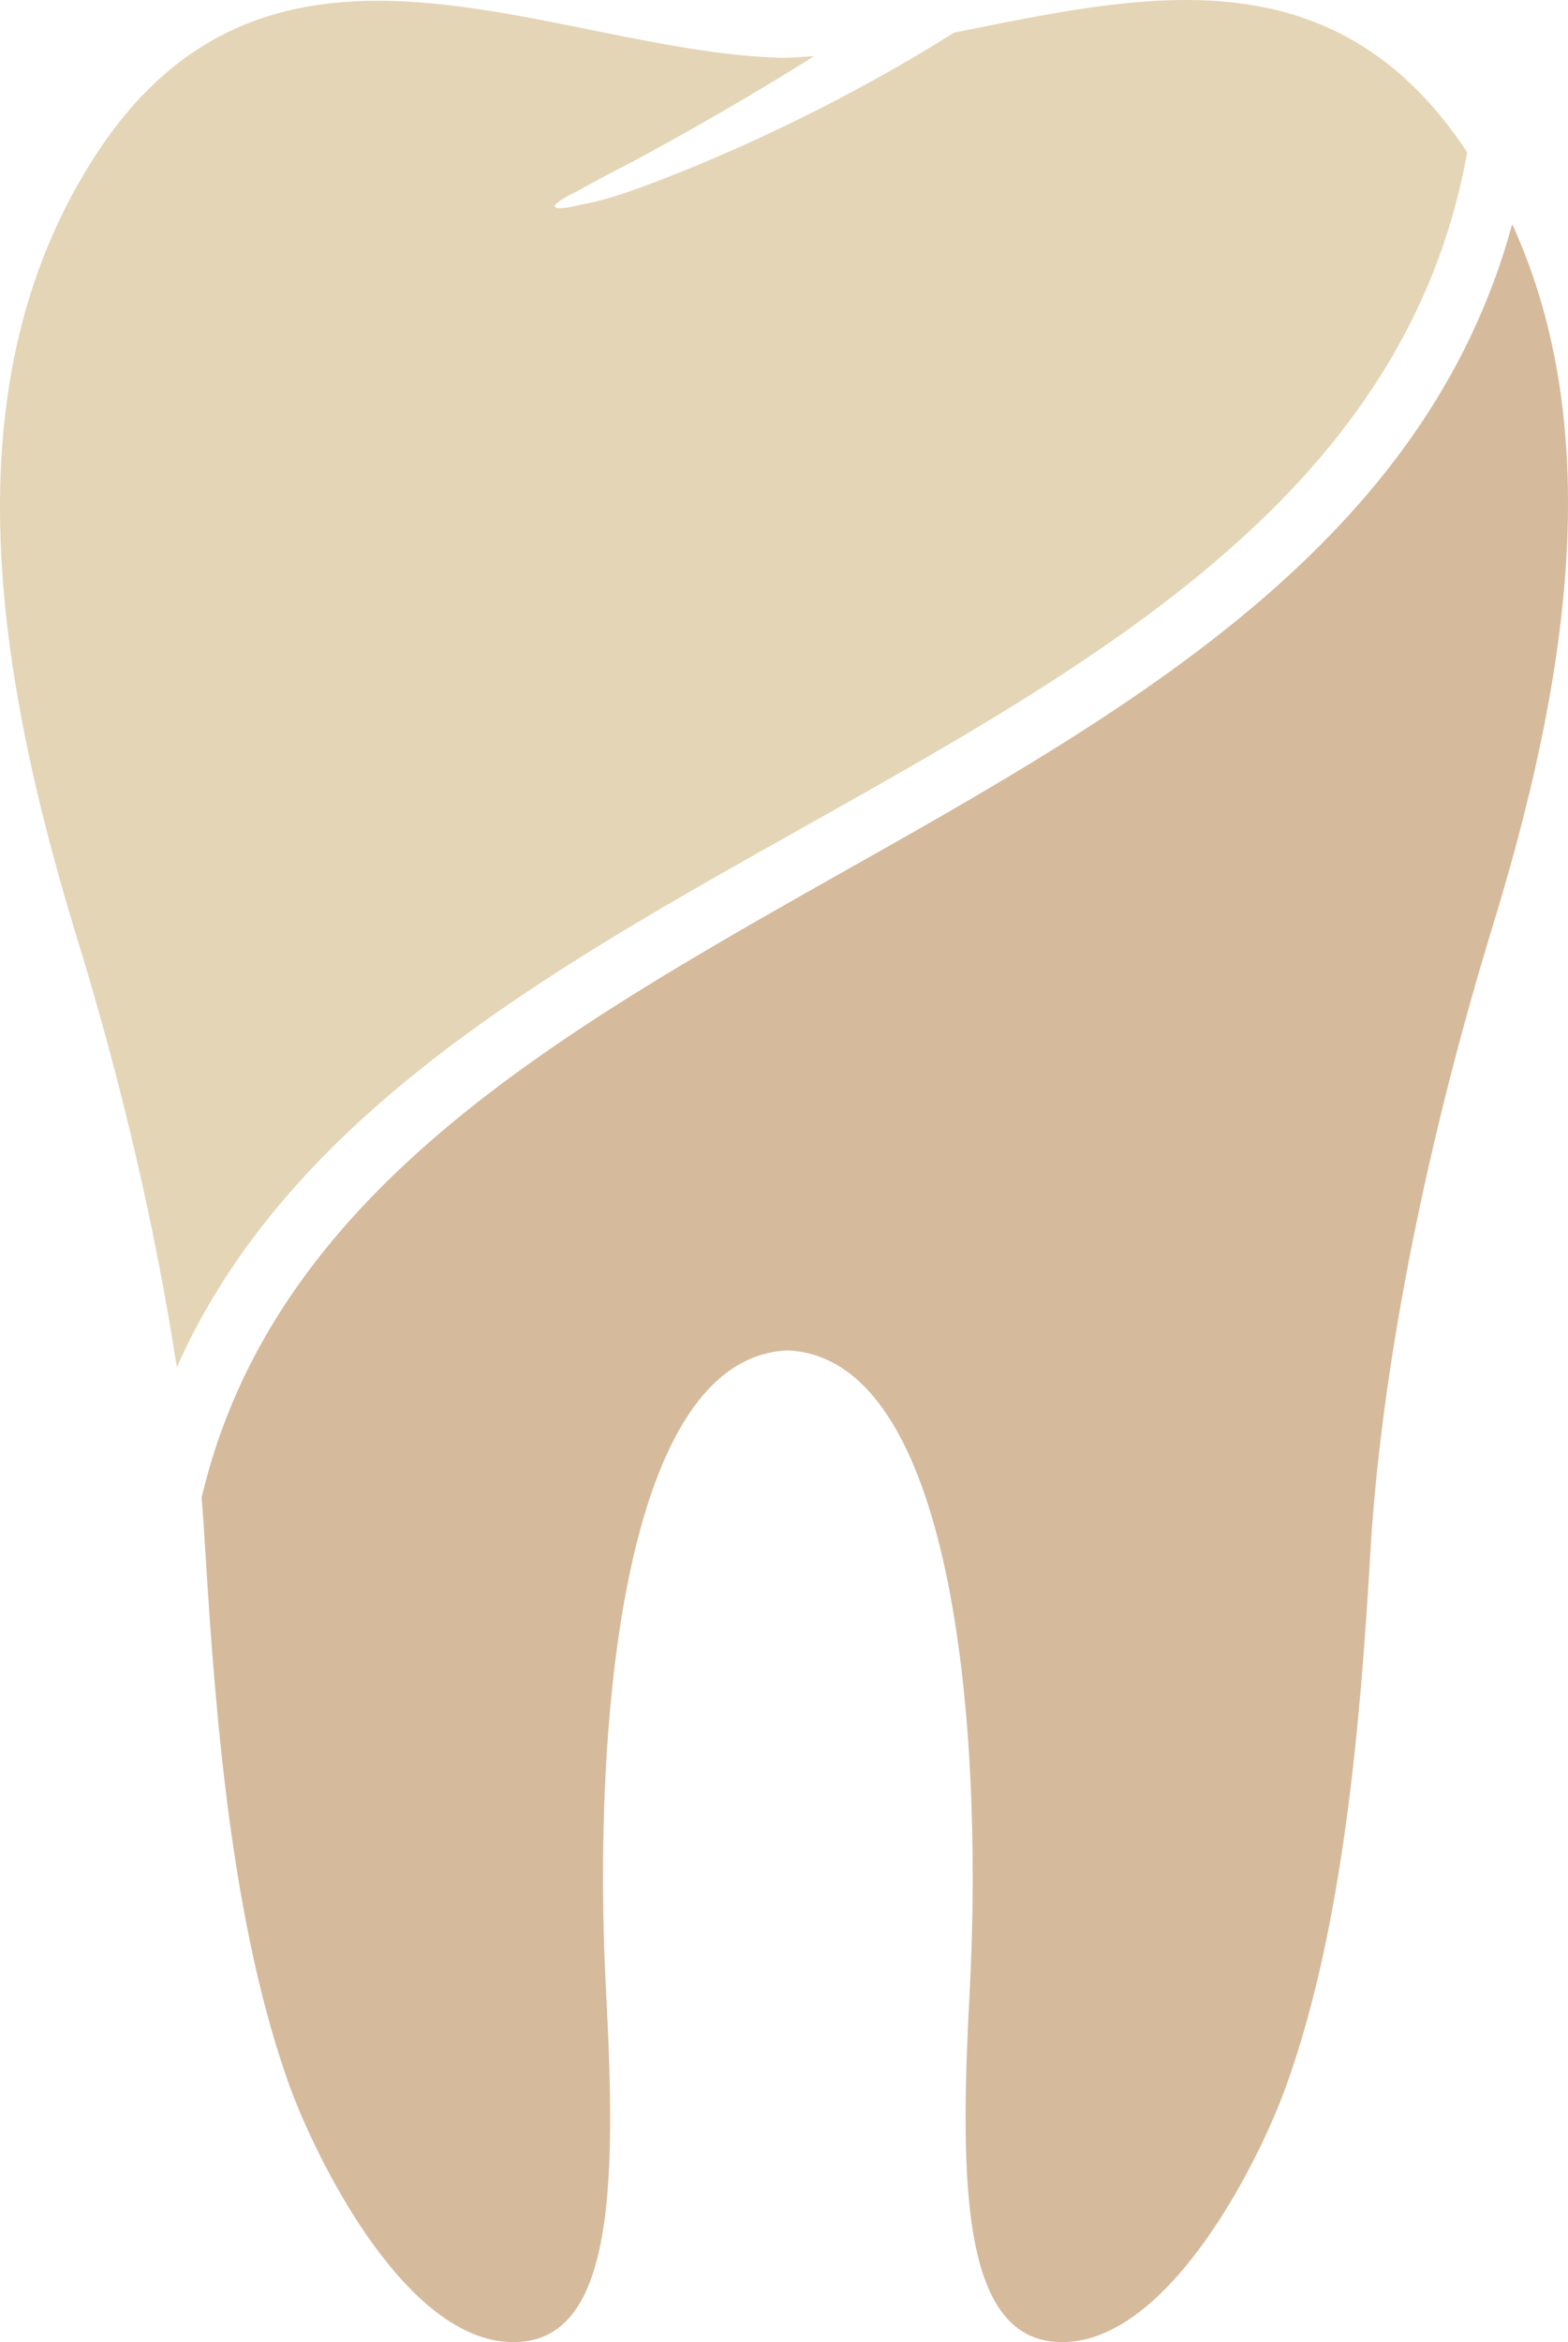
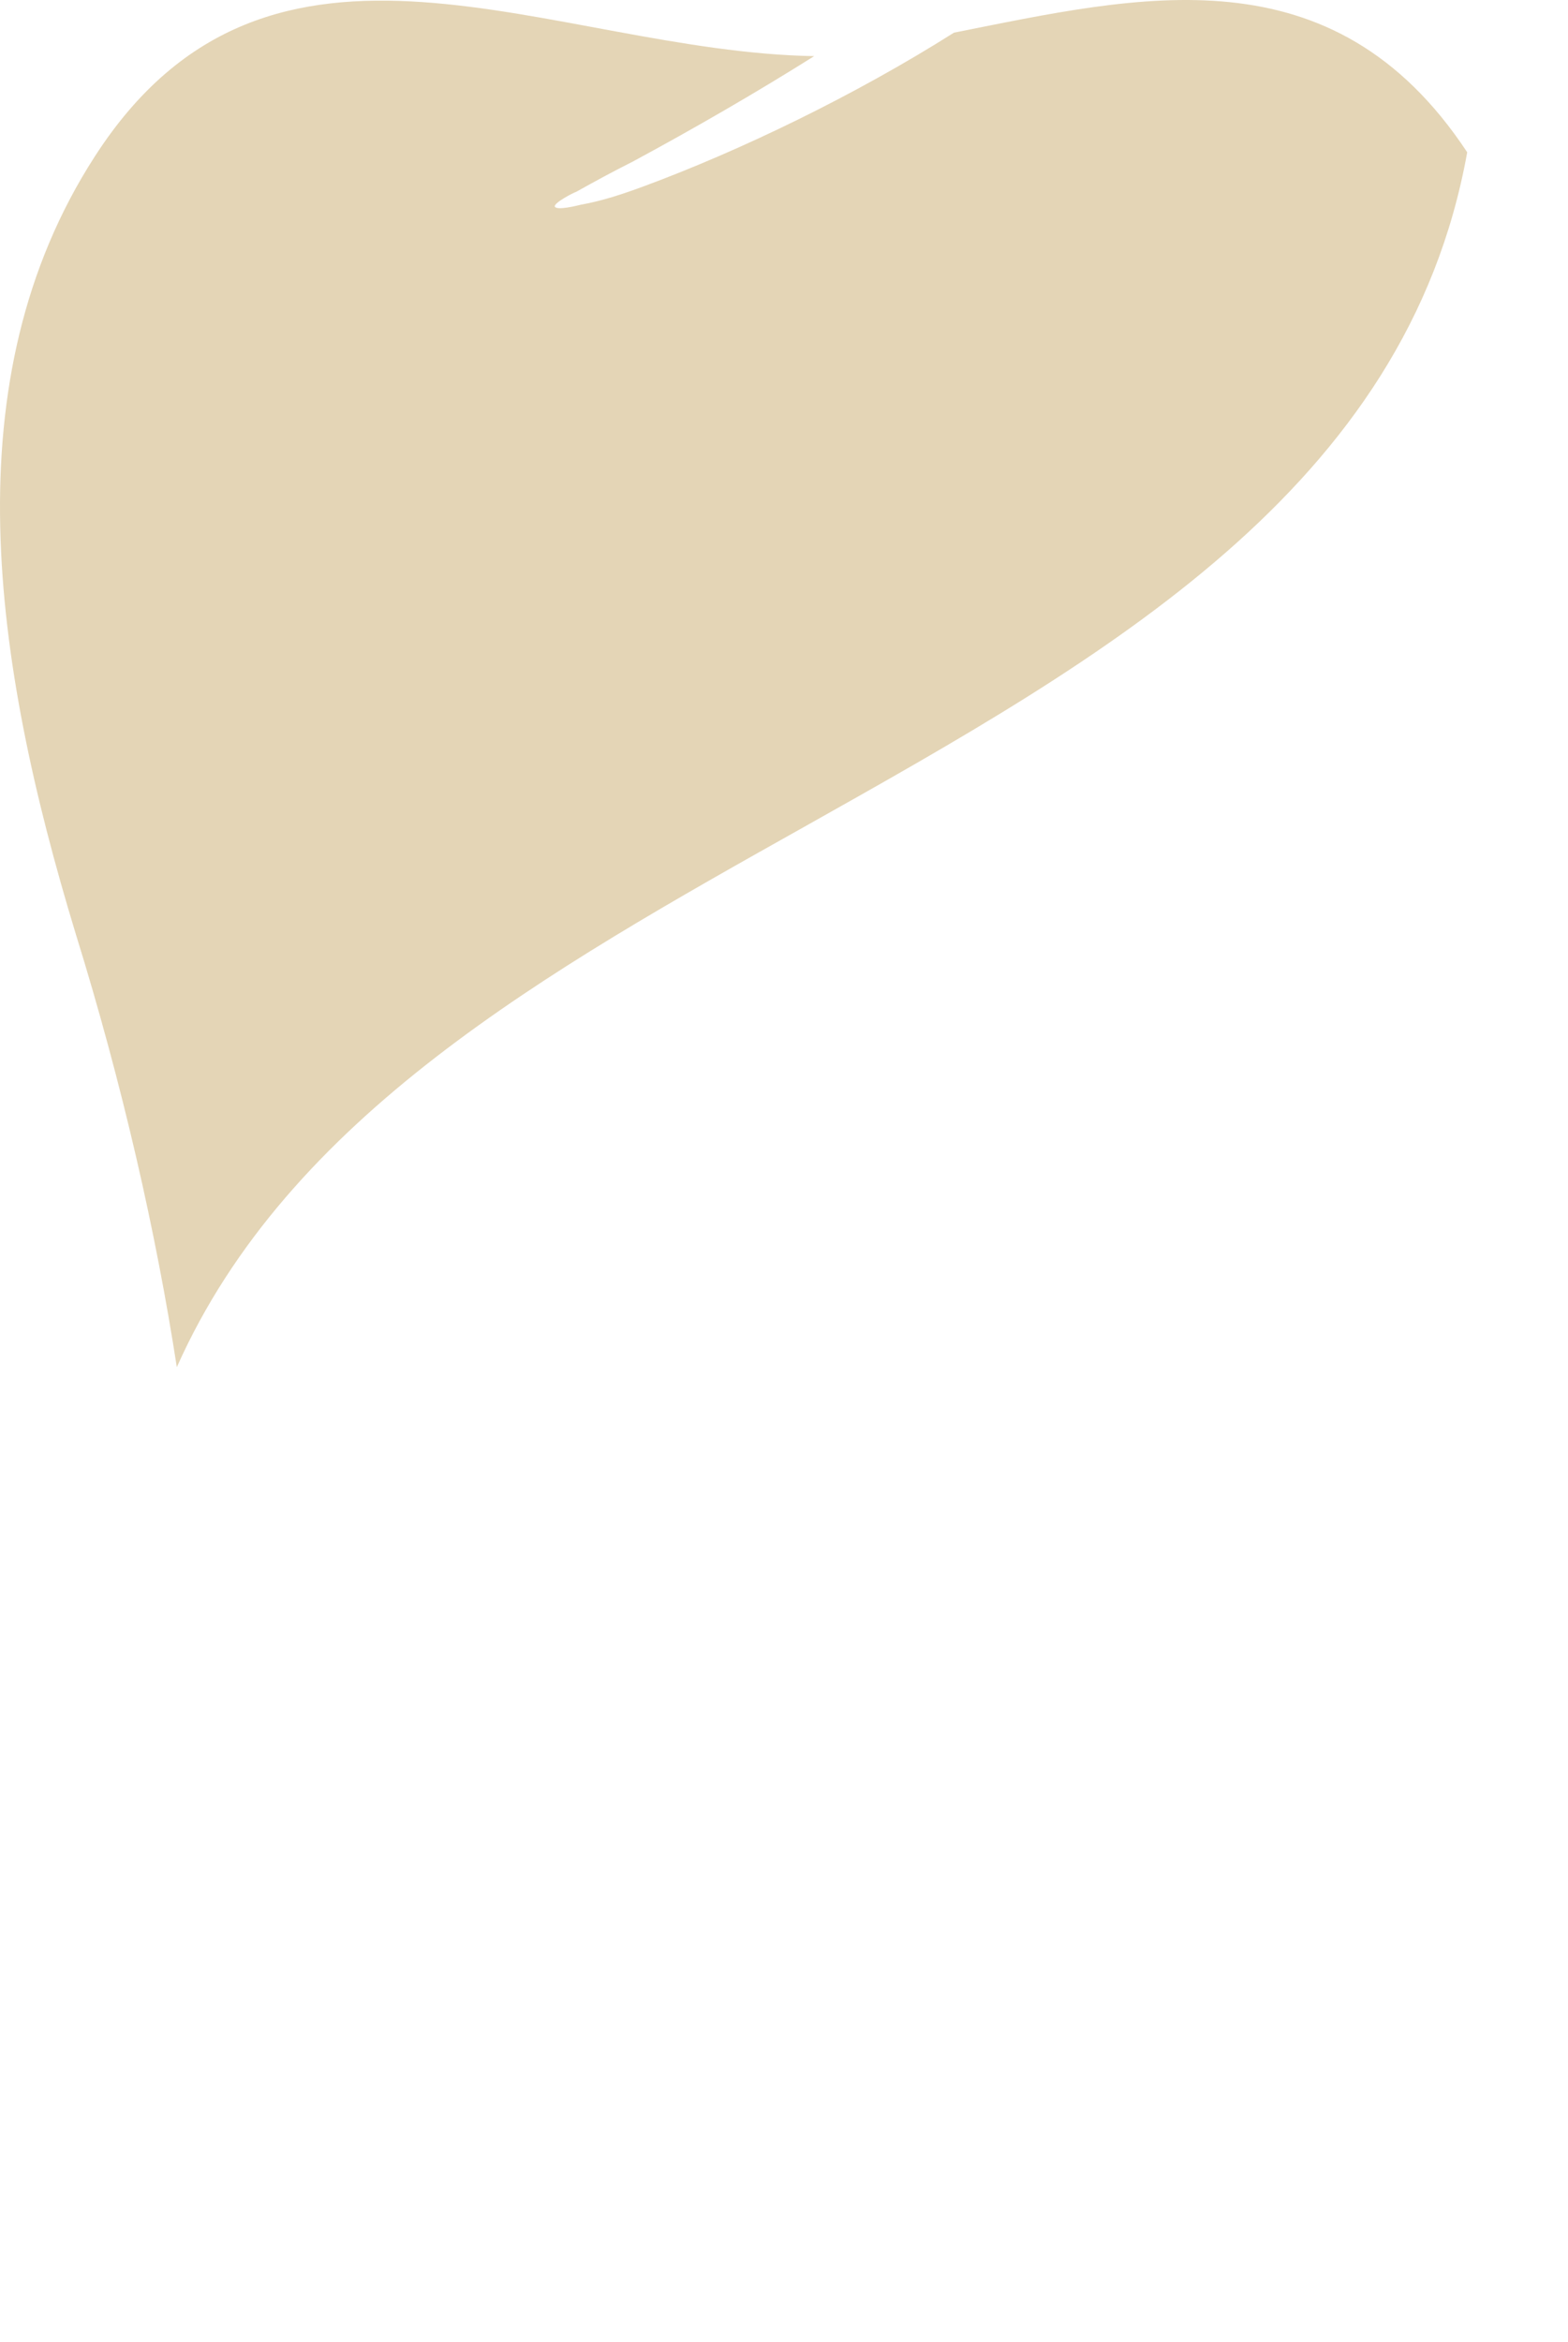
<svg xmlns="http://www.w3.org/2000/svg" width="140" height="209" viewBox="0 0 140 209" fill="none">
-   <path fill-rule="evenodd" clip-rule="evenodd" d="M71.996 73.678C98.703 58.668 125.609 43.608 131 13.588C118.97 -4.614 101.748 -0.376 85.174 2.916C76.339 8.501 66.106 13.438 57.47 16.629C55.573 17.328 53.776 17.926 51.829 18.275C51.629 18.325 49.682 18.824 49.532 18.425C49.483 18.076 51.23 17.178 51.429 17.128C53.127 16.181 54.774 15.283 56.471 14.435C62.012 11.443 67.453 8.301 72.695 5.01C71.746 5.06 70.798 5.16 69.799 5.16C49.283 4.611 24.174 -10.449 8.449 13.986C-4.38 33.884 -0.636 59.017 6.752 83.303C10.945 96.817 13.94 110.032 15.787 122C25.771 99.609 48.784 86.694 71.996 73.678Z" fill="#E4D5B6" />
-   <path fill-rule="evenodd" clip-rule="evenodd" d="M135.019 20C127.265 48.487 101.067 63.281 74.969 77.974C49.616 92.318 24.363 106.562 18 133.65C18.149 135.349 18.249 137.048 18.348 138.698C19.243 153.141 20.684 171.883 25.904 186.277C28.34 192.874 35.747 207.717 44.645 208.917C55.035 210.266 55.035 195.023 54.09 177.281C52.897 153.691 55.631 121.155 70.296 120.506C85.06 121.105 87.794 153.641 86.601 177.281C85.656 195.023 85.656 210.266 96.046 208.917C104.944 207.667 112.401 192.874 114.787 186.277C120.007 171.933 121.498 153.141 122.343 138.698C123.238 123.105 126.966 103.363 133.13 83.122C139.891 61.232 143.57 38.742 135.019 20Z" fill="#D6BA9C" />
+   <path fill-rule="evenodd" clip-rule="evenodd" d="M71.996 73.678C98.703 58.668 125.609 43.608 131 13.588C118.97 -4.614 101.748 -0.376 85.174 2.916C76.339 8.501 66.106 13.438 57.47 16.629C55.573 17.328 53.776 17.926 51.829 18.275C51.629 18.325 49.682 18.824 49.532 18.425C49.483 18.076 51.23 17.178 51.429 17.128C53.127 16.181 54.774 15.283 56.471 14.435C62.012 11.443 67.453 8.301 72.695 5.01C49.283 4.611 24.174 -10.449 8.449 13.986C-4.38 33.884 -0.636 59.017 6.752 83.303C10.945 96.817 13.94 110.032 15.787 122C25.771 99.609 48.784 86.694 71.996 73.678Z" fill="#E4D5B6" />
</svg>